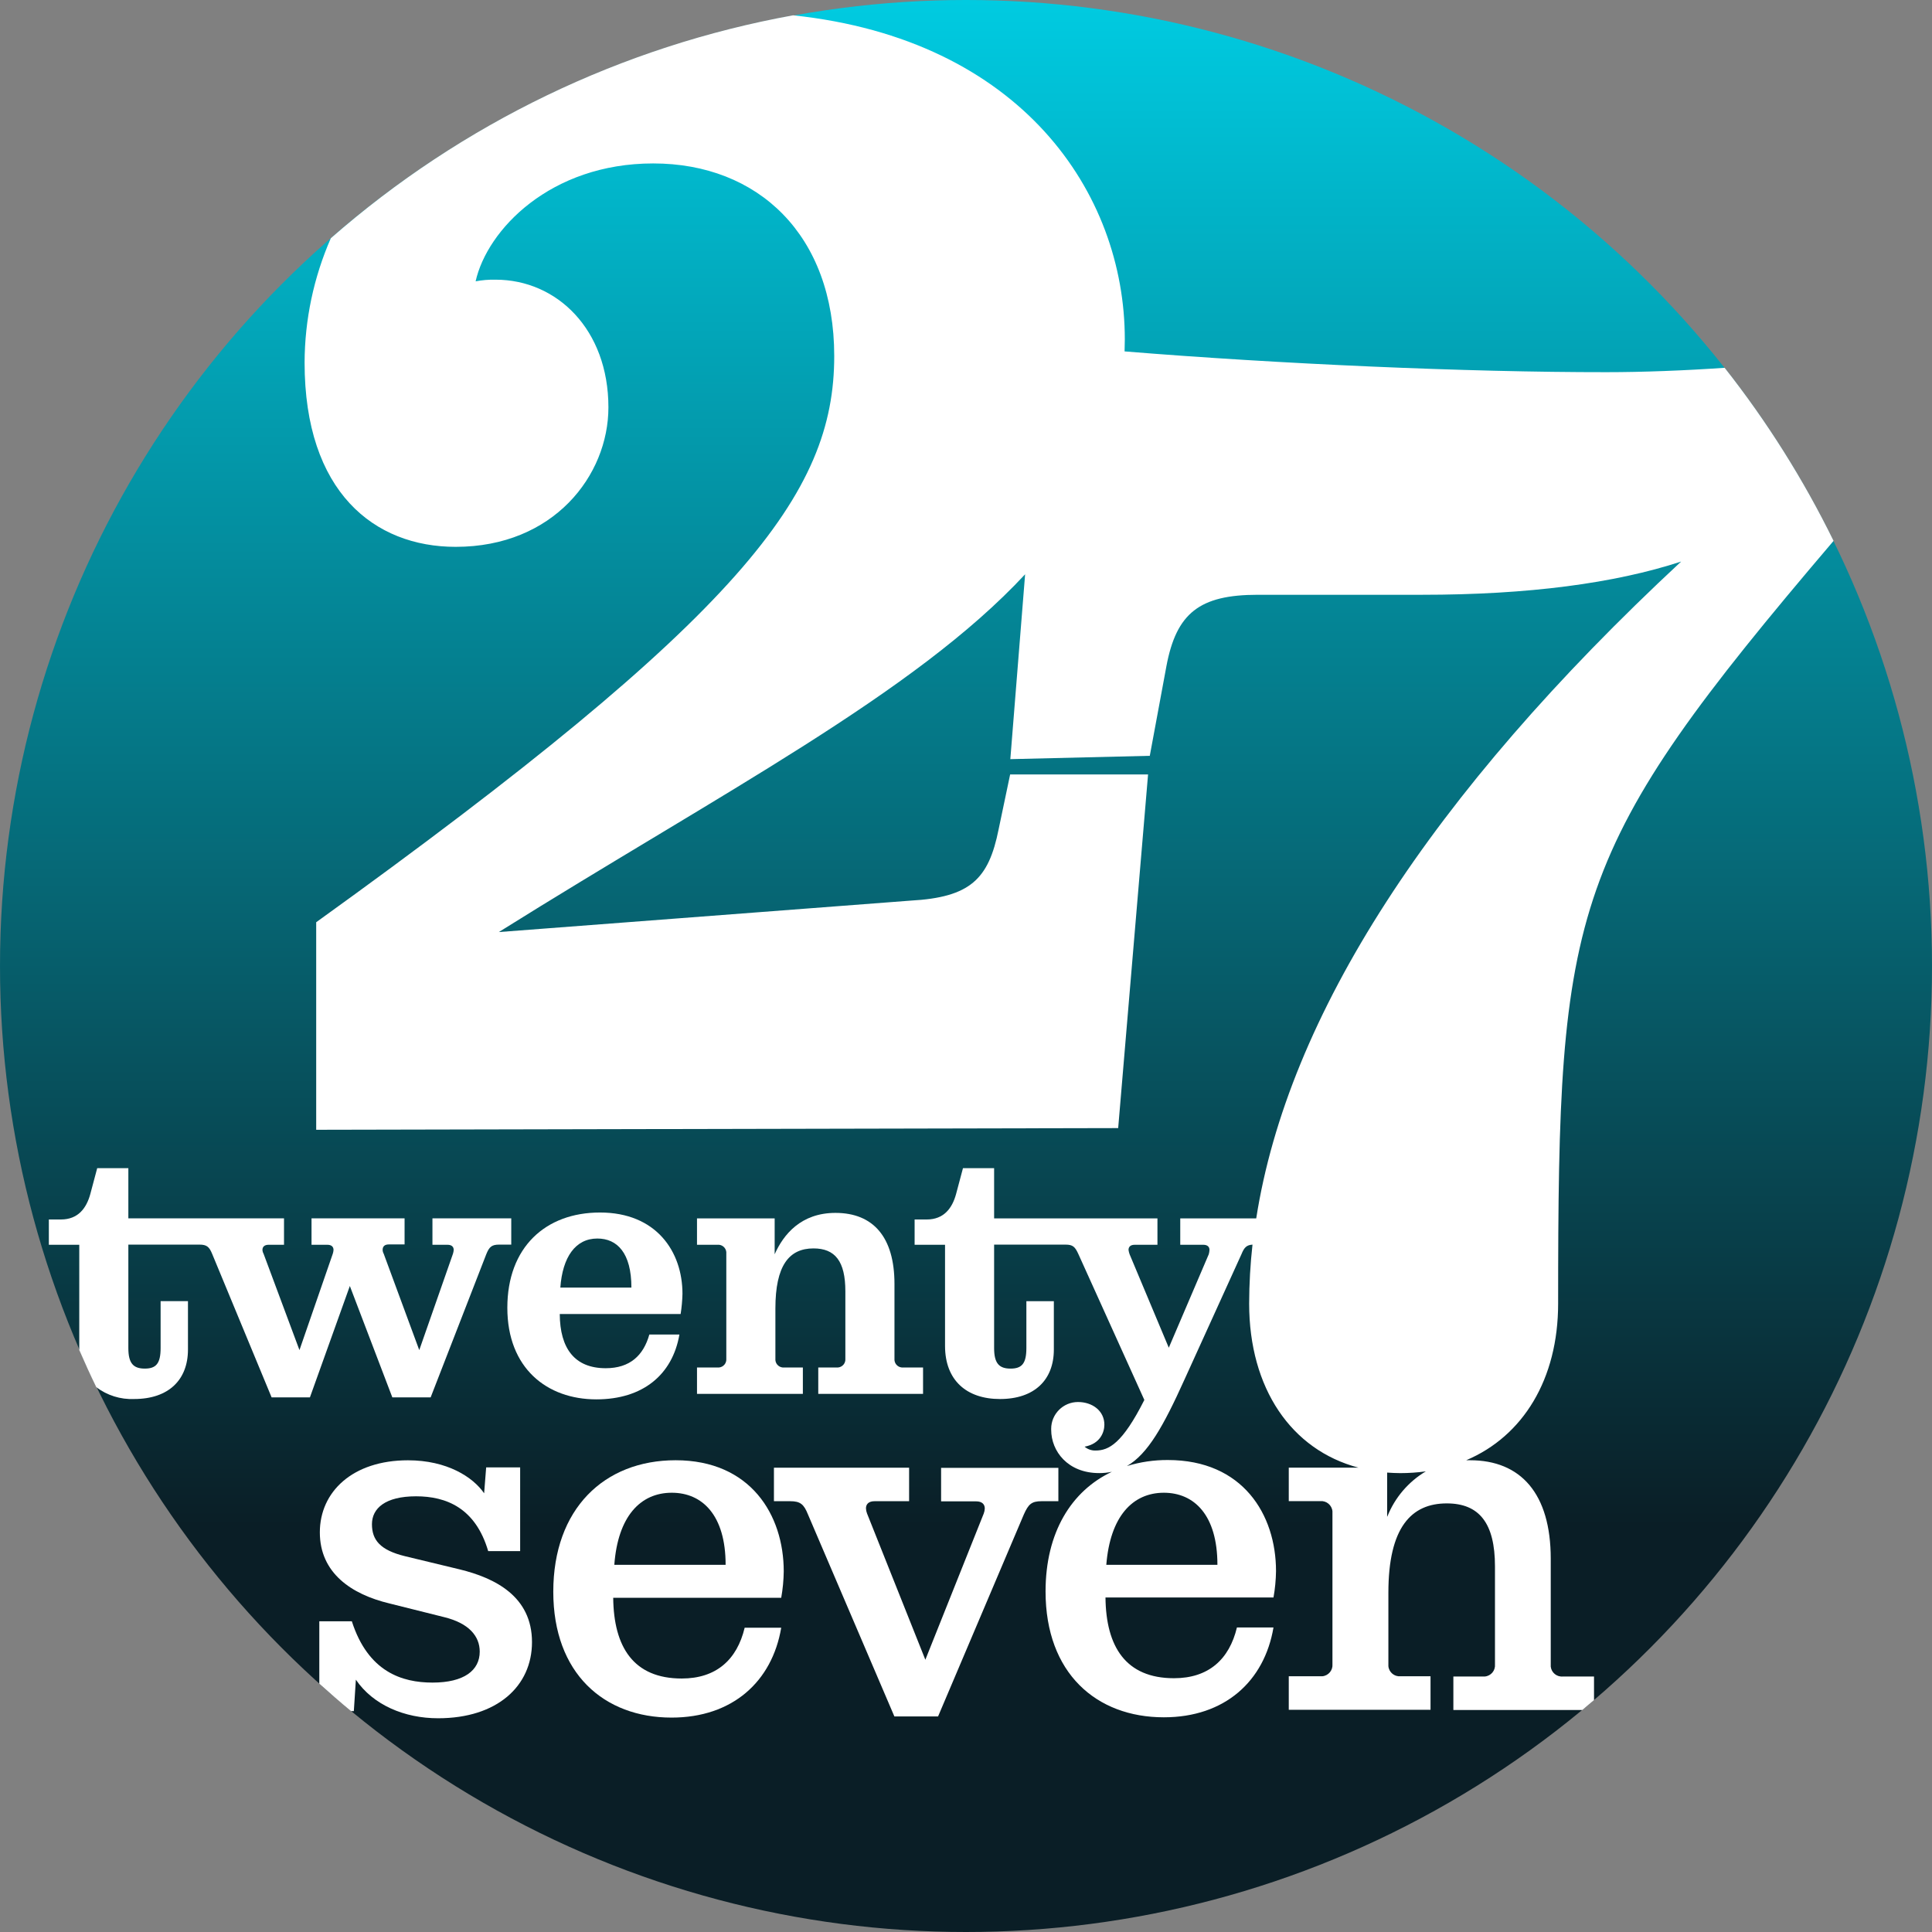
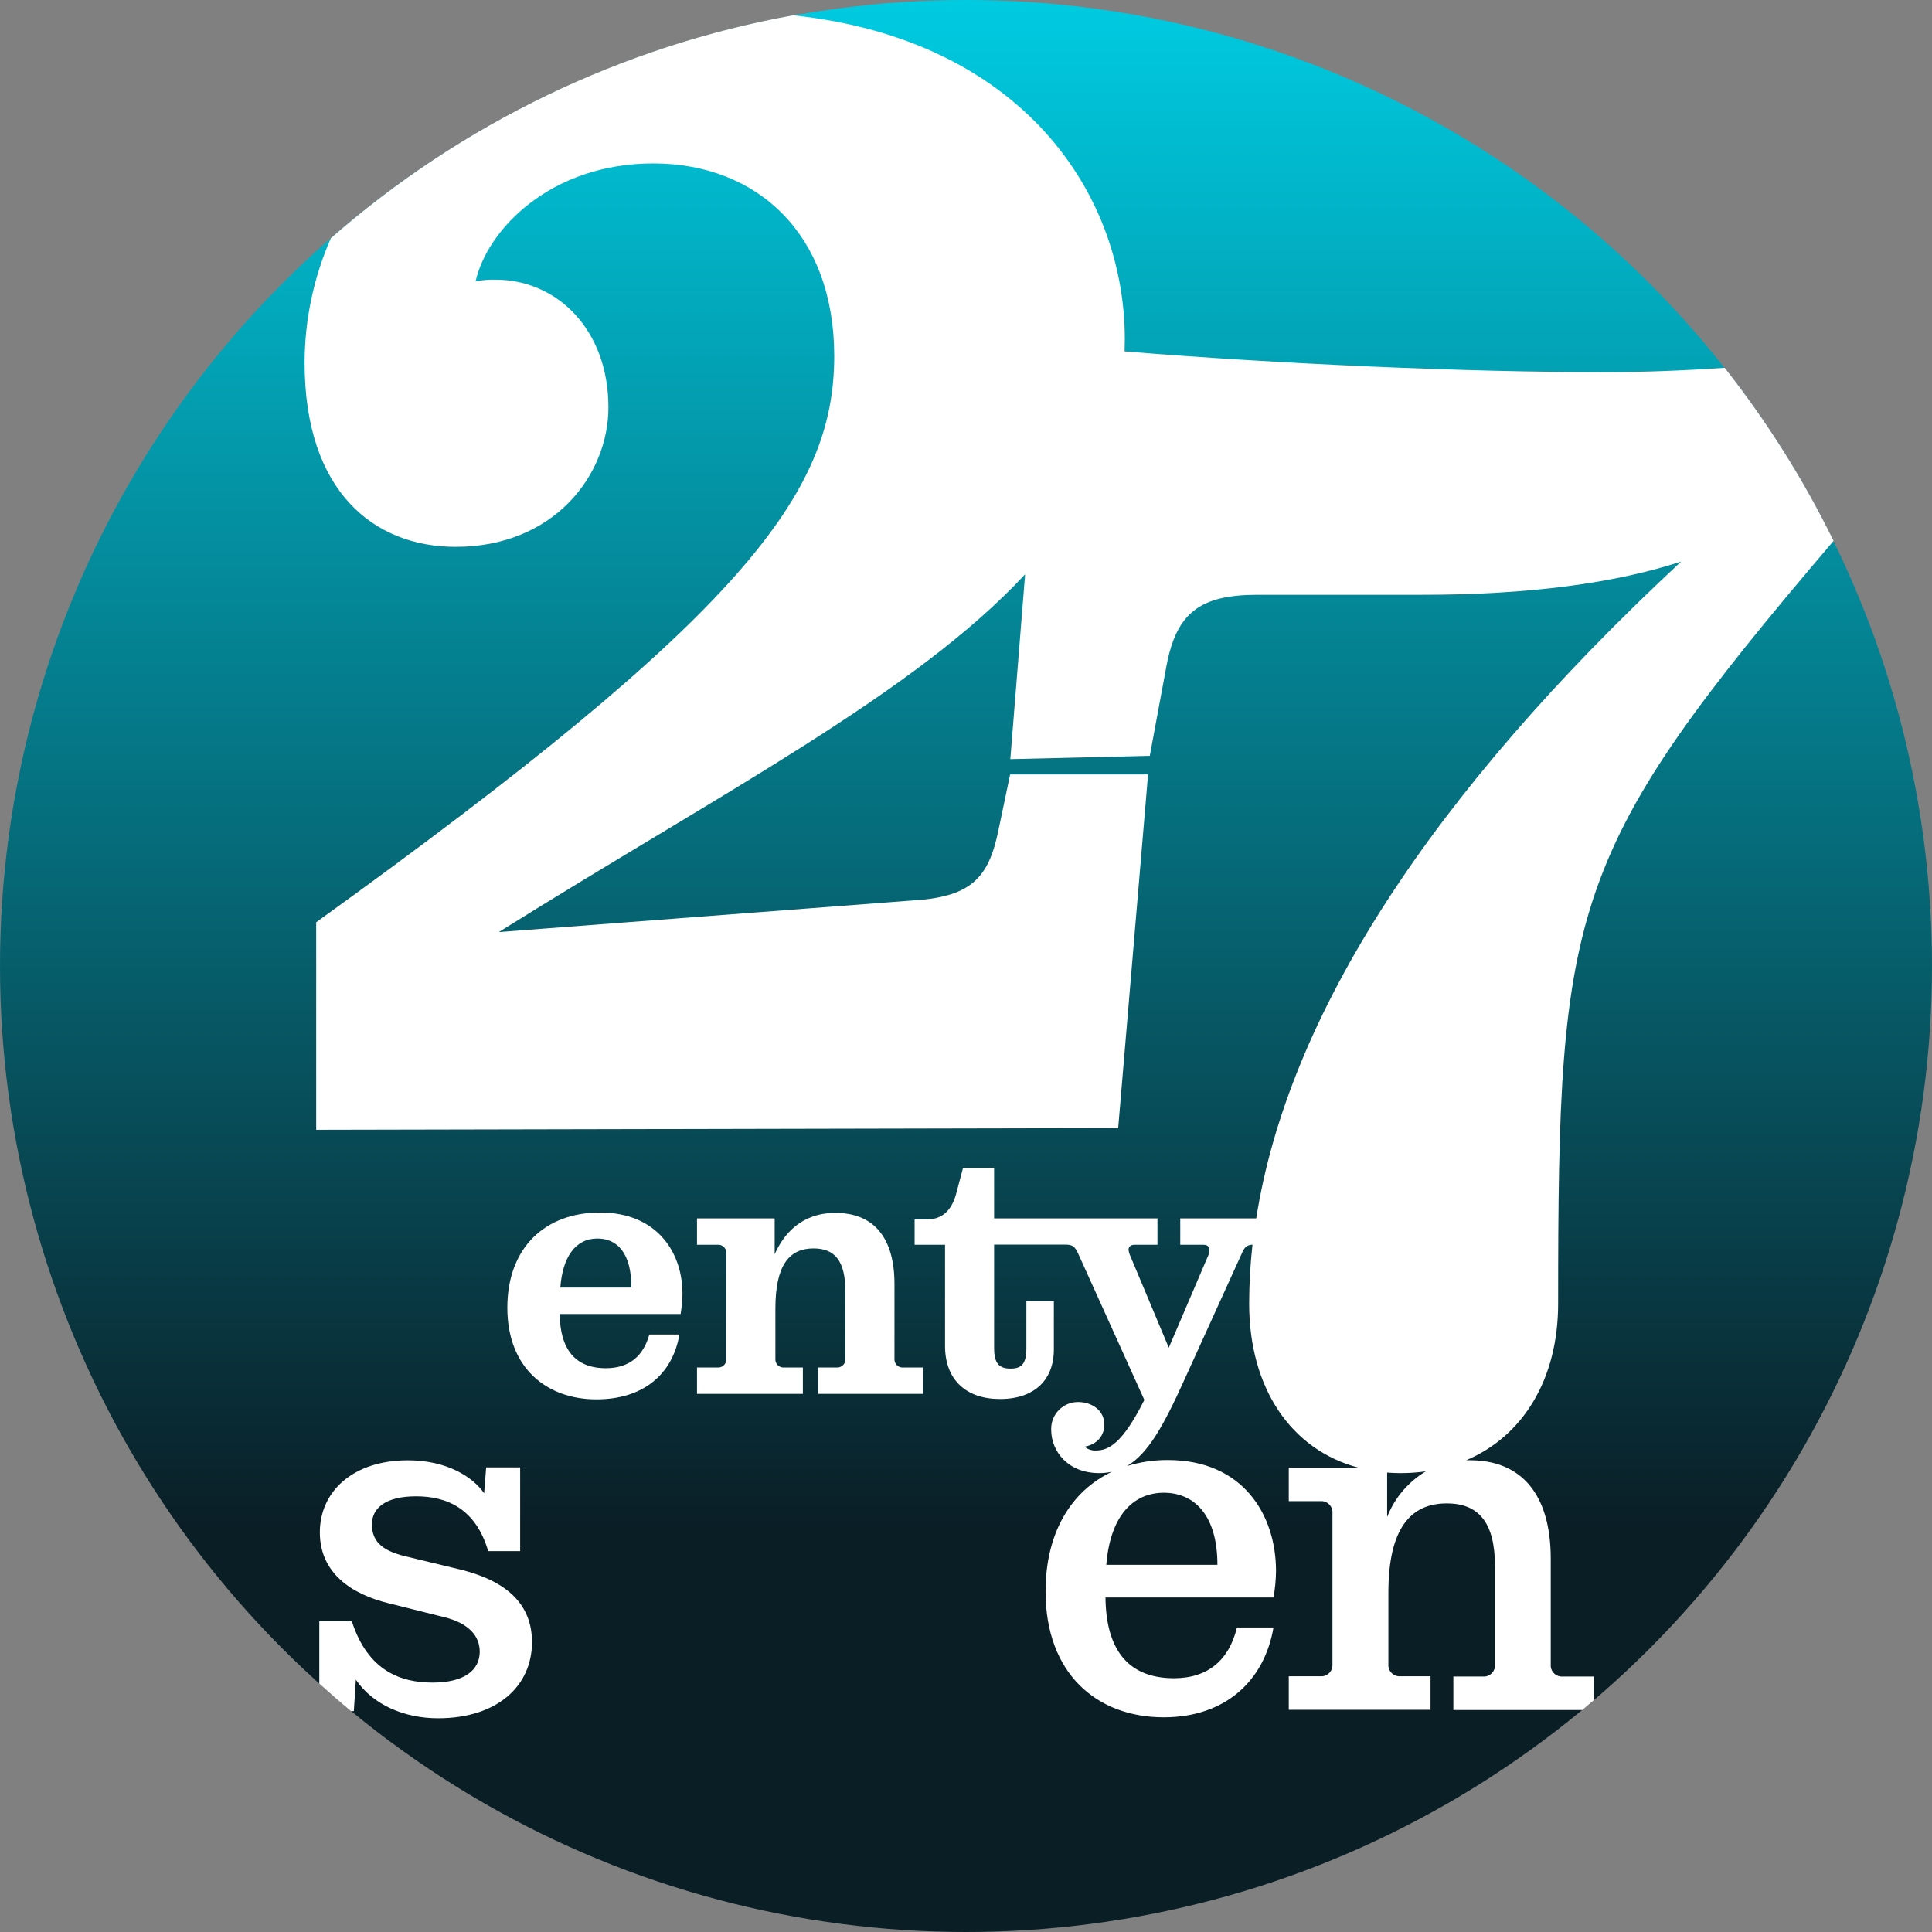
<svg xmlns="http://www.w3.org/2000/svg" version="1.1" id="Livello_1" x="0px" y="0px" width="500px" height="500px" viewBox="0 0 500 500" enable-background="new 0 0 500 500" xml:space="preserve">
  <rect x="0" y="0" width="500" height="500" fill="#808080" stroke="none" />
  <g>
    <g id="Layer_2">
      <linearGradient id="SVGID_1_" gradientUnits="userSpaceOnUse" x1="250" y1="385.74" x2="250" y2="-114.26" gradientTransform="matrix(1 0 0 -1 0 385.74)">
        <stop offset="0" style="stop-color:#00CBE1" />
        <stop offset="0.79" style="stop-color:#0A1E26" />
      </linearGradient>
      <circle fill="url(#SVGID_1_)" cx="250" cy="250" r="250" />
      <path fill="#FFFFFF" d="M175.832,345.377h-7.784c-1.517,5.404-5.017,8.716-11.284,8.716c-8.051,0-11.849-5.116-11.899-14.03    h31.283c0.274-1.726,0.433-3.468,0.476-5.216c0-10.996-6.822-21.051-21.338-21.051c-14.12,0-23.986,9.013-23.986,24.65    c0,15.637,10.243,23.708,23.044,23.708C166.343,362.154,174.027,355.799,175.832,345.377z M154.593,320.529    c5.116,0,8.815,3.699,8.815,12.702h-18.393C145.58,325.368,148.901,320.529,154.593,320.529z" />
      <path fill="#FFFFFF" d="M185.688,353.905h-5.305v6.832h27.397v-6.832h-4.829c-1.15,0.109-2.171-0.736-2.28-1.886    c-0.012-0.128-0.012-0.257-0.001-0.385v-12.989c0-11.095,3.51-15.557,9.856-15.557c5.602,0,8.25,3.322,8.25,11.095v17.451    c0.103,1.151-0.746,2.167-1.897,2.271c-0.124,0.011-0.249,0.011-0.374,0h-4.74v6.832h27.119v-6.832h-5.126    c-1.151,0.103-2.167-0.746-2.271-1.897c-0.011-0.124-0.011-0.249,0-0.374v-19.345c0-12.137-5.503-18.393-15.27-18.393    c-8.924,0-13.465,5.592-15.736,10.709v-9.291h-20.099v6.832h5.305c1.15-0.109,2.171,0.736,2.28,1.886    c0.012,0.128,0.012,0.257,0.001,0.385v27.218c0.104,1.151-0.745,2.168-1.896,2.271    C185.945,353.917,185.816,353.917,185.688,353.905z" />
-       <path fill="#FFFFFF" d="M174.85,377.91c-18.522,0-31.66,12.613-31.66,34.03c0,21.15,13.138,32.572,30.609,32.572    c15.766,0,26.018-9.321,28.378-23.252h-9.459c-1.983,8.279-7.357,13.138-16.291,13.138c-12.474,0-17.6-8.141-17.729-20.892h43.48    c0.403-2.252,0.622-4.534,0.654-6.822C202.832,391.97,194.166,377.91,174.85,377.91z M158.985,404.97    c0.922-12.474,6.703-18.651,14.873-18.651c7.883,0,13.931,5.781,13.931,18.651H158.985z" />
-       <path fill="#FFFFFF" d="M273.906,379.883h-30.351v8.666h9.063c1.577,0,2.241,0.793,2.241,1.844    c-0.015,0.448-0.105,0.891-0.268,1.309L239.48,429.54l-15.101-37.877c-0.163-0.418-0.253-0.861-0.268-1.309    c0-1.051,0.664-1.844,2.241-1.844h8.924v-8.666h-34.982v8.666h4.204c2.628,0,3.55,0.793,4.601,3.421l22.369,52.285h11.304    l22.201-52.285c1.18-2.628,1.983-3.421,4.601-3.421h4.333V379.883z" />
      <path fill="#FFFFFF" d="M401.331,430.72v-27.327c0-16.856-7.754-25.483-20.892-25.483c-0.337,0-0.664,0-0.992,0    c14.754-6.257,23.797-21.011,23.797-40.545c0-103.29,2.657-116.795,71.283-197.388c-7.788-15.883-17.237-30.897-28.19-44.788    c-10.401,0.714-21.17,1.13-30.599,1.13c-35.974,0.03-84.758-2.122-124.698-5.374c0-0.992,0.06-2.082,0.06-3.133    c0-37.897-26.841-77.609-85.849-83.846c-44.362,8.05-85.709,27.988-119.631,57.688c-4.444,10.144-6.755,21.092-6.792,32.166    c0,33.524,18.046,47.704,39.097,47.704c25.354,0,39.533-18.483,39.533-36.102c0-20.148-13.317-33.039-29.211-33.039    c-1.729-0.038-3.457,0.105-5.156,0.426c2.975-13.326,19.335-30.51,45.968-30.51c27.079,0,46.841,18.473,46.841,49.845    c0,35.696-23.629,67.029-134.068,146.532v53.712l207.552-0.436l7.734-91.52h-35.696l-2.975,14.179    c-2.578,12.89-7.298,17.62-22.806,18.473L129.1,241.215c57.698-36.102,107.564-61.754,136.2-92.591l-3.827,47.842l36.092-0.863    l4.303-23.202c2.578-13.743,8.587-18.473,23.629-18.473h42.538c27.506,0,49.845-2.975,67.039-8.597    C370.037,205.816,333.28,263.098,325.11,315.314h-19.662v6.832h5.949c1.14,0,1.616,0.565,1.616,1.329    c-0.019,0.383-0.082,0.762-0.188,1.13l-10.342,24.184l-10.144-24.184c-0.134-0.365-0.227-0.744-0.278-1.13    c0-0.763,0.466-1.329,1.606-1.329h5.88v-6.832h-42.27v-12.989h-8.061l-1.795,6.733c-0.992,3.599-3.133,6.544-7.585,6.544h-3.133    v6.544h7.873v26.167c0,8.924,5.592,13.753,14.219,13.753c8.924,0,13.941-4.958,13.941-12.801v-12.523h-7.109v12.137    c0,3.966-1.14,5.315-4.085,5.315s-4.264-1.329-4.264-5.315v-26.772h18.492c1.894,0,2.459,0.565,3.322,2.459l17.065,37.738    c-5.691,11.284-9.202,13.089-12.613,13.089c-1.039,0.036-2.054-0.317-2.846-0.992c4.075-0.754,5.116-3.788,5.116-5.691    c0-3.599-3.123-5.87-6.822-5.87c-3.833-0.003-6.943,3.103-6.946,6.936c0,0.088,0.002,0.175,0.005,0.263    c0,5.503,4.264,11.195,12.424,11.195c1.103,0.003,2.203-0.11,3.282-0.337c-10.51,4.958-17.164,15.726-17.164,30.966    c0,21.15,13.138,32.572,30.609,32.572c15.766,0,26.018-9.321,28.378-23.252h-9.459c-1.983,8.279-7.357,13.138-16.291,13.138    c-12.474,0-17.6-8.141-17.729-20.892h43.48c0.403-2.253,0.622-4.534,0.654-6.822c0-14.715-8.666-28.755-27.982-28.755    c-3.592-0.021-7.166,0.504-10.6,1.557c5.424-3.133,9.459-10.352,14.873-22.34l14.784-32.523c0.694-1.715,1.319-2.34,2.836-2.439    c-0.561,5.061-0.849,10.148-0.863,15.24c0,21.963,10.907,37.887,28.289,42.478h-18.036v8.666h8.151    c1.598-0.143,3.01,1.036,3.153,2.634c0.015,0.173,0.015,0.346,0,0.519v39.018c0.143,1.598-1.036,3.01-2.634,3.153    c-0.173,0.016-0.346,0.016-0.519,0h-8.151v8.676h36.687v-8.676h-7.754c-1.592,0.149-3.004-1.02-3.153-2.612    c-0.017-0.18-0.017-0.361,0-0.541v-18.463c0-16.946,5.949-23.123,15.111-23.123c8.408,0,12.474,5.126,12.474,16.291v25.354    c0.149,1.592-1.02,3.004-2.612,3.153c-0.18,0.017-0.361,0.017-0.541,0h-7.615v8.676h33.376c0.992-0.843,1.983-1.705,3.024-2.558    v-6.118h-8.012c-1.59,0.172-3.018-0.978-3.189-2.568C401.313,431.111,401.312,430.915,401.331,430.72z M301.184,386.319    c7.883,0,13.882,5.781,13.882,18.651h-28.755c0.992-12.474,6.772-18.651,14.913-18.651L301.184,386.319z M358.991,392.496v-11.393    c1.12,0.079,2.261,0.139,3.421,0.139c2.206,0.001,4.409-0.151,6.594-0.456c-4.526,2.696-8.033,6.813-9.975,11.71L358.991,392.496z    " />
-       <path fill="#FFFFFF" d="M111.916,322.145h3.887c1.14,0,1.616,0.565,1.616,1.329c-0.024,0.337-0.087,0.669-0.188,0.992    l-8.726,24.938l-9.202-24.938c-0.172-0.303-0.267-0.643-0.278-0.992c0-0.853,0.466-1.418,1.606-1.418h4.075v-6.743H80.623v6.832    h4.085c1.13,0,1.606,0.565,1.606,1.329c-0.02,0.337-0.083,0.671-0.188,0.992L77.5,349.403l-9.291-24.938    c-0.173-0.303-0.272-0.643-0.288-0.992c0-0.763,0.476-1.329,1.616-1.329h3.966v-6.832H33.217v-12.989h-8.061l-1.795,6.733    c-0.992,3.599-3.133,6.544-7.585,6.544h-3.133v6.544h7.873v26.167c0,0.367,0,0.724,0,1.081c1.408,3.242,2.866,6.445,4.402,9.608    c2.805,2.131,6.267,3.215,9.787,3.064c8.924,0,13.941-4.958,13.941-12.801v-12.523h-7.08v12.137c0,3.966-1.14,5.315-4.085,5.315    s-4.264-1.329-4.264-5.315v-26.772H51.61c1.904,0,2.558,0.565,3.322,2.459l15.359,37.074h9.916l10.332-28.824l10.996,28.824h9.916    l14.407-37.074c0.763-1.894,1.428-2.459,3.322-2.459h3.133v-6.792h-20.396V322.145z" />
      <path fill="#FFFFFF" d="M118.986,406.16l-14.189-3.421c-6.435-1.577-8.537-4.204-8.537-8.279c0-4.075,3.411-7.218,11.423-7.218    c7.754,0,15.369,2.975,18.661,14.189h8.27v-21.665h-8.795l-0.526,6.693c-2.895-4.204-9.598-8.537-19.712-8.537    c-14.318,0-22.806,8.141-22.806,18.651c0,10.51,8.141,16.033,17.997,18.393l14.189,3.55c6.435,1.577,9.192,4.958,9.192,8.924    c0,4.859-4.065,8.012-12.216,8.012c-7.883,0-16.678-2.757-20.882-15.865h-8.418v16.152c2.687,2.419,5.414,4.789,8.21,7.1h0.724    l0.526-8.141c4.462,6.564,12.603,9.985,21.279,9.985c15.24,0,24.303-8.279,24.303-19.712    C137.677,413.12,128.089,408.391,118.986,406.16z" />
    </g>
  </g>
</svg>